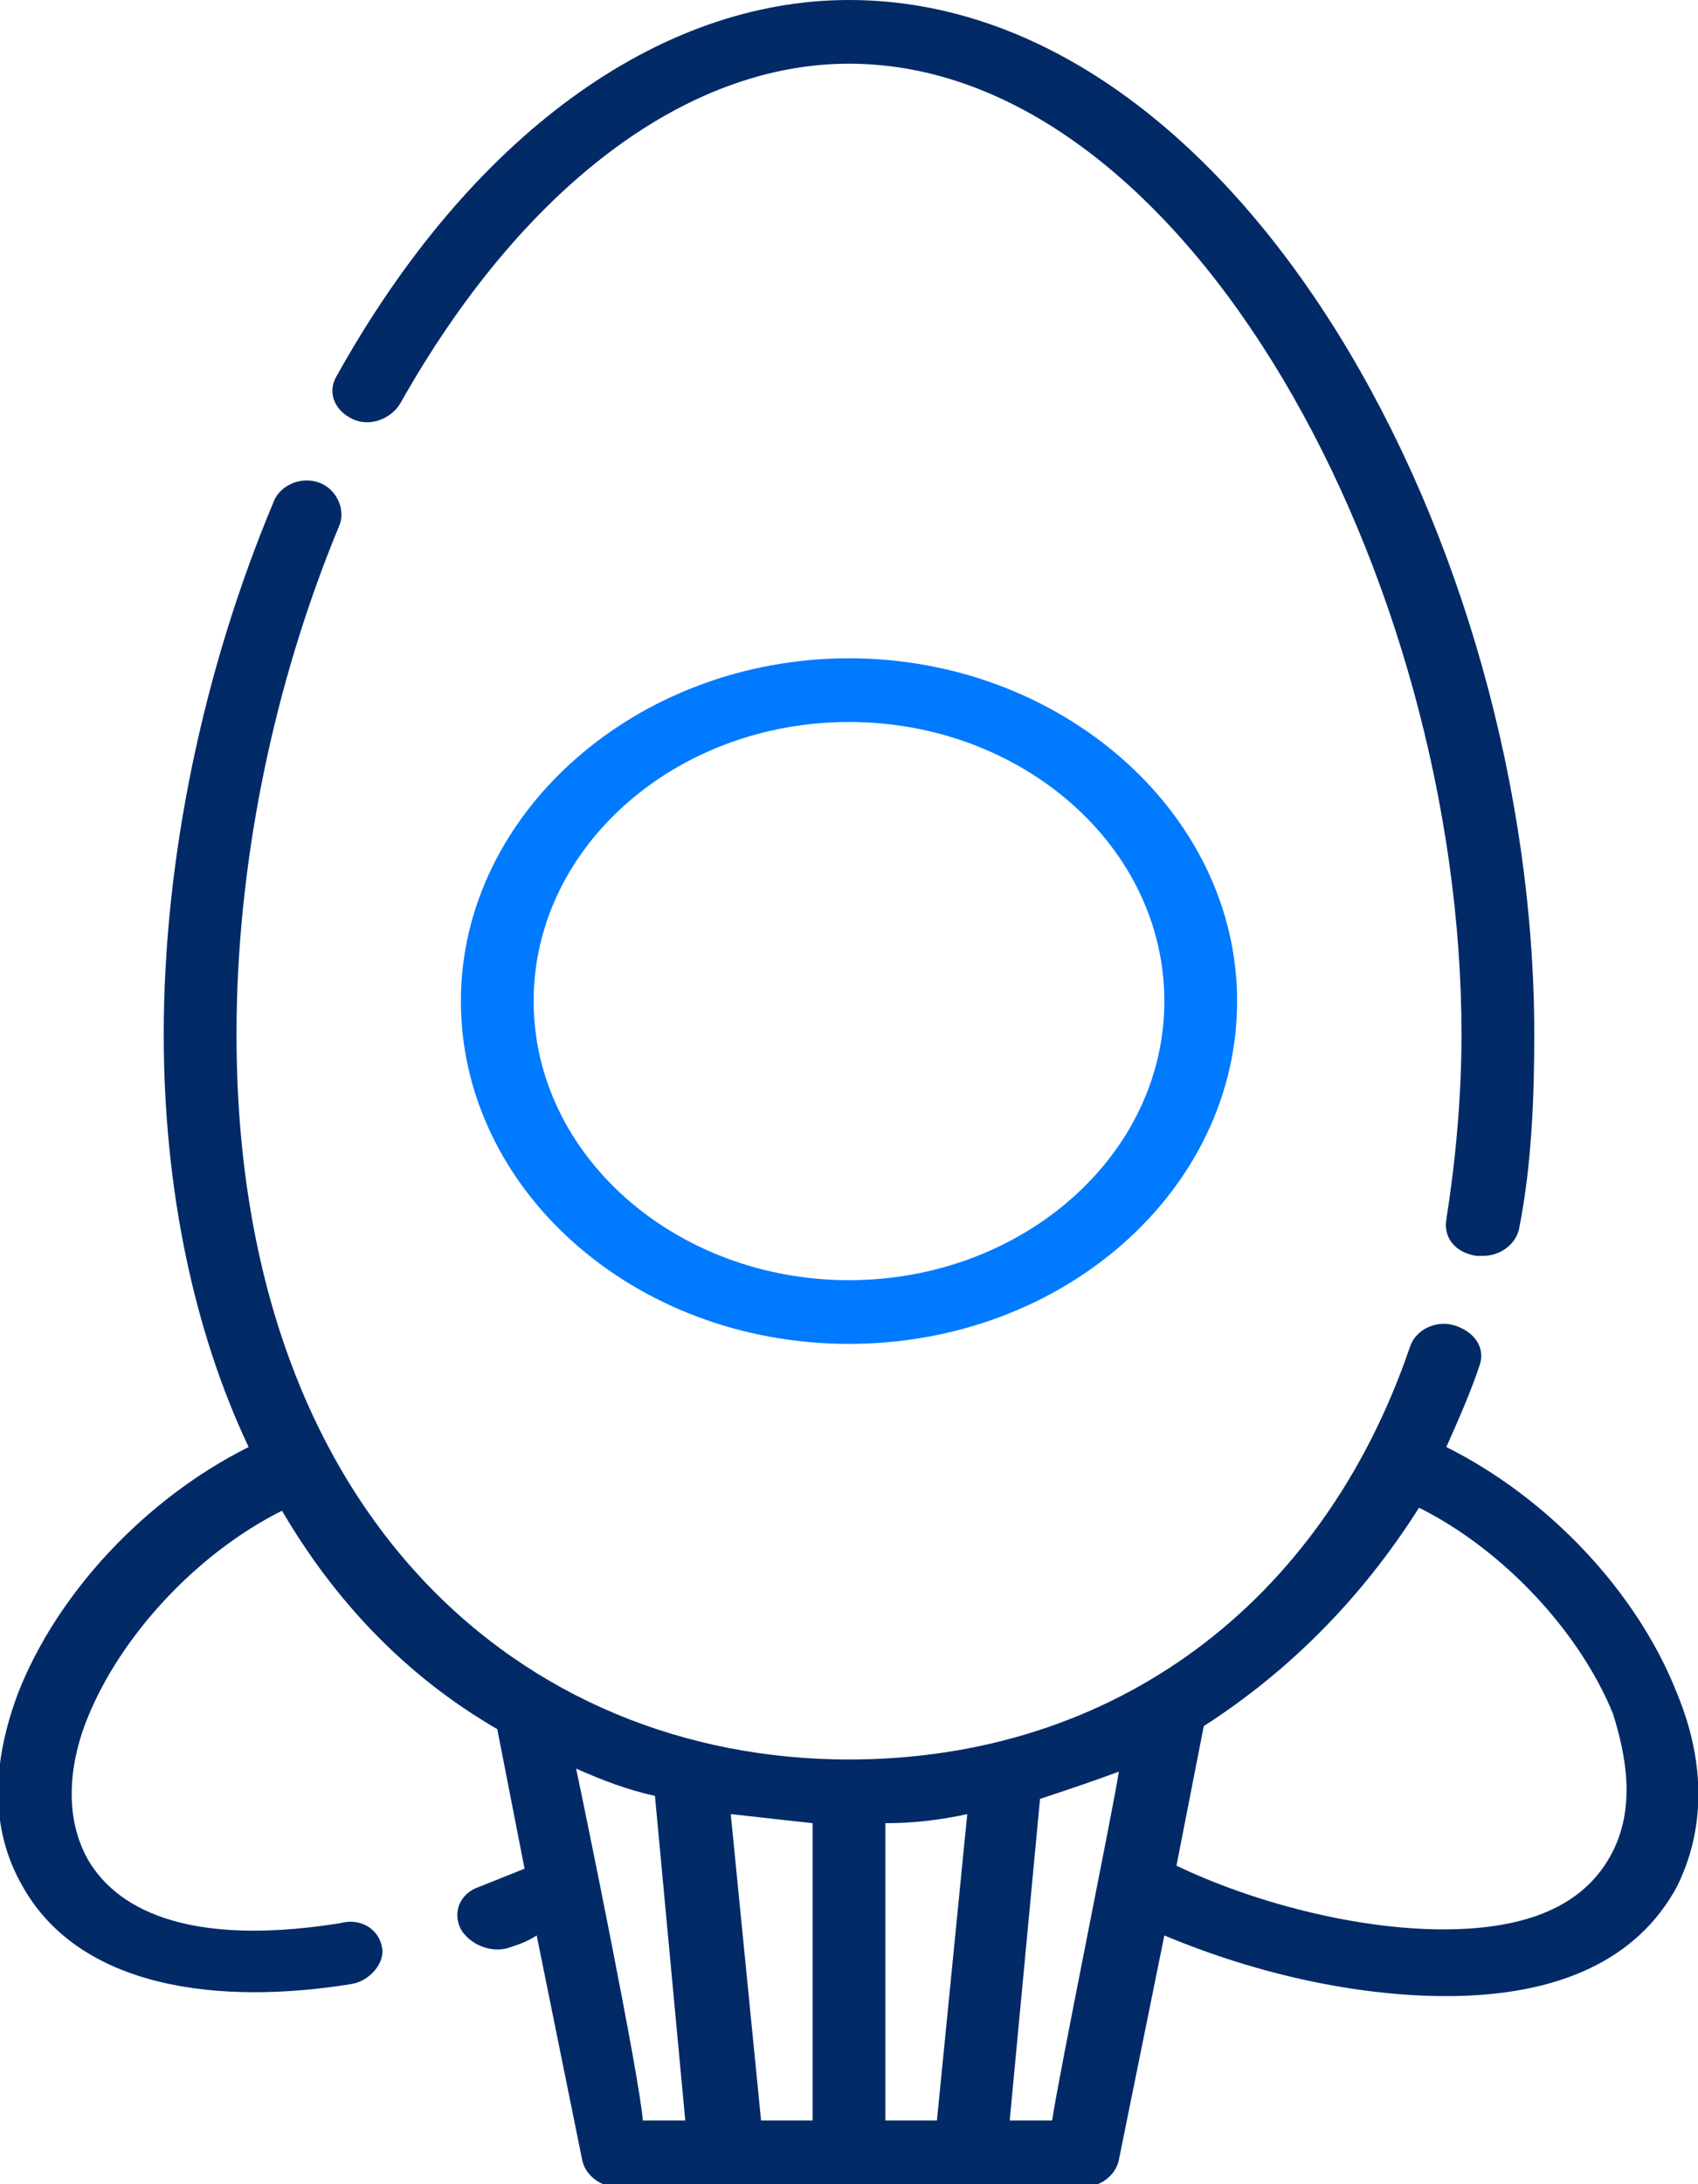
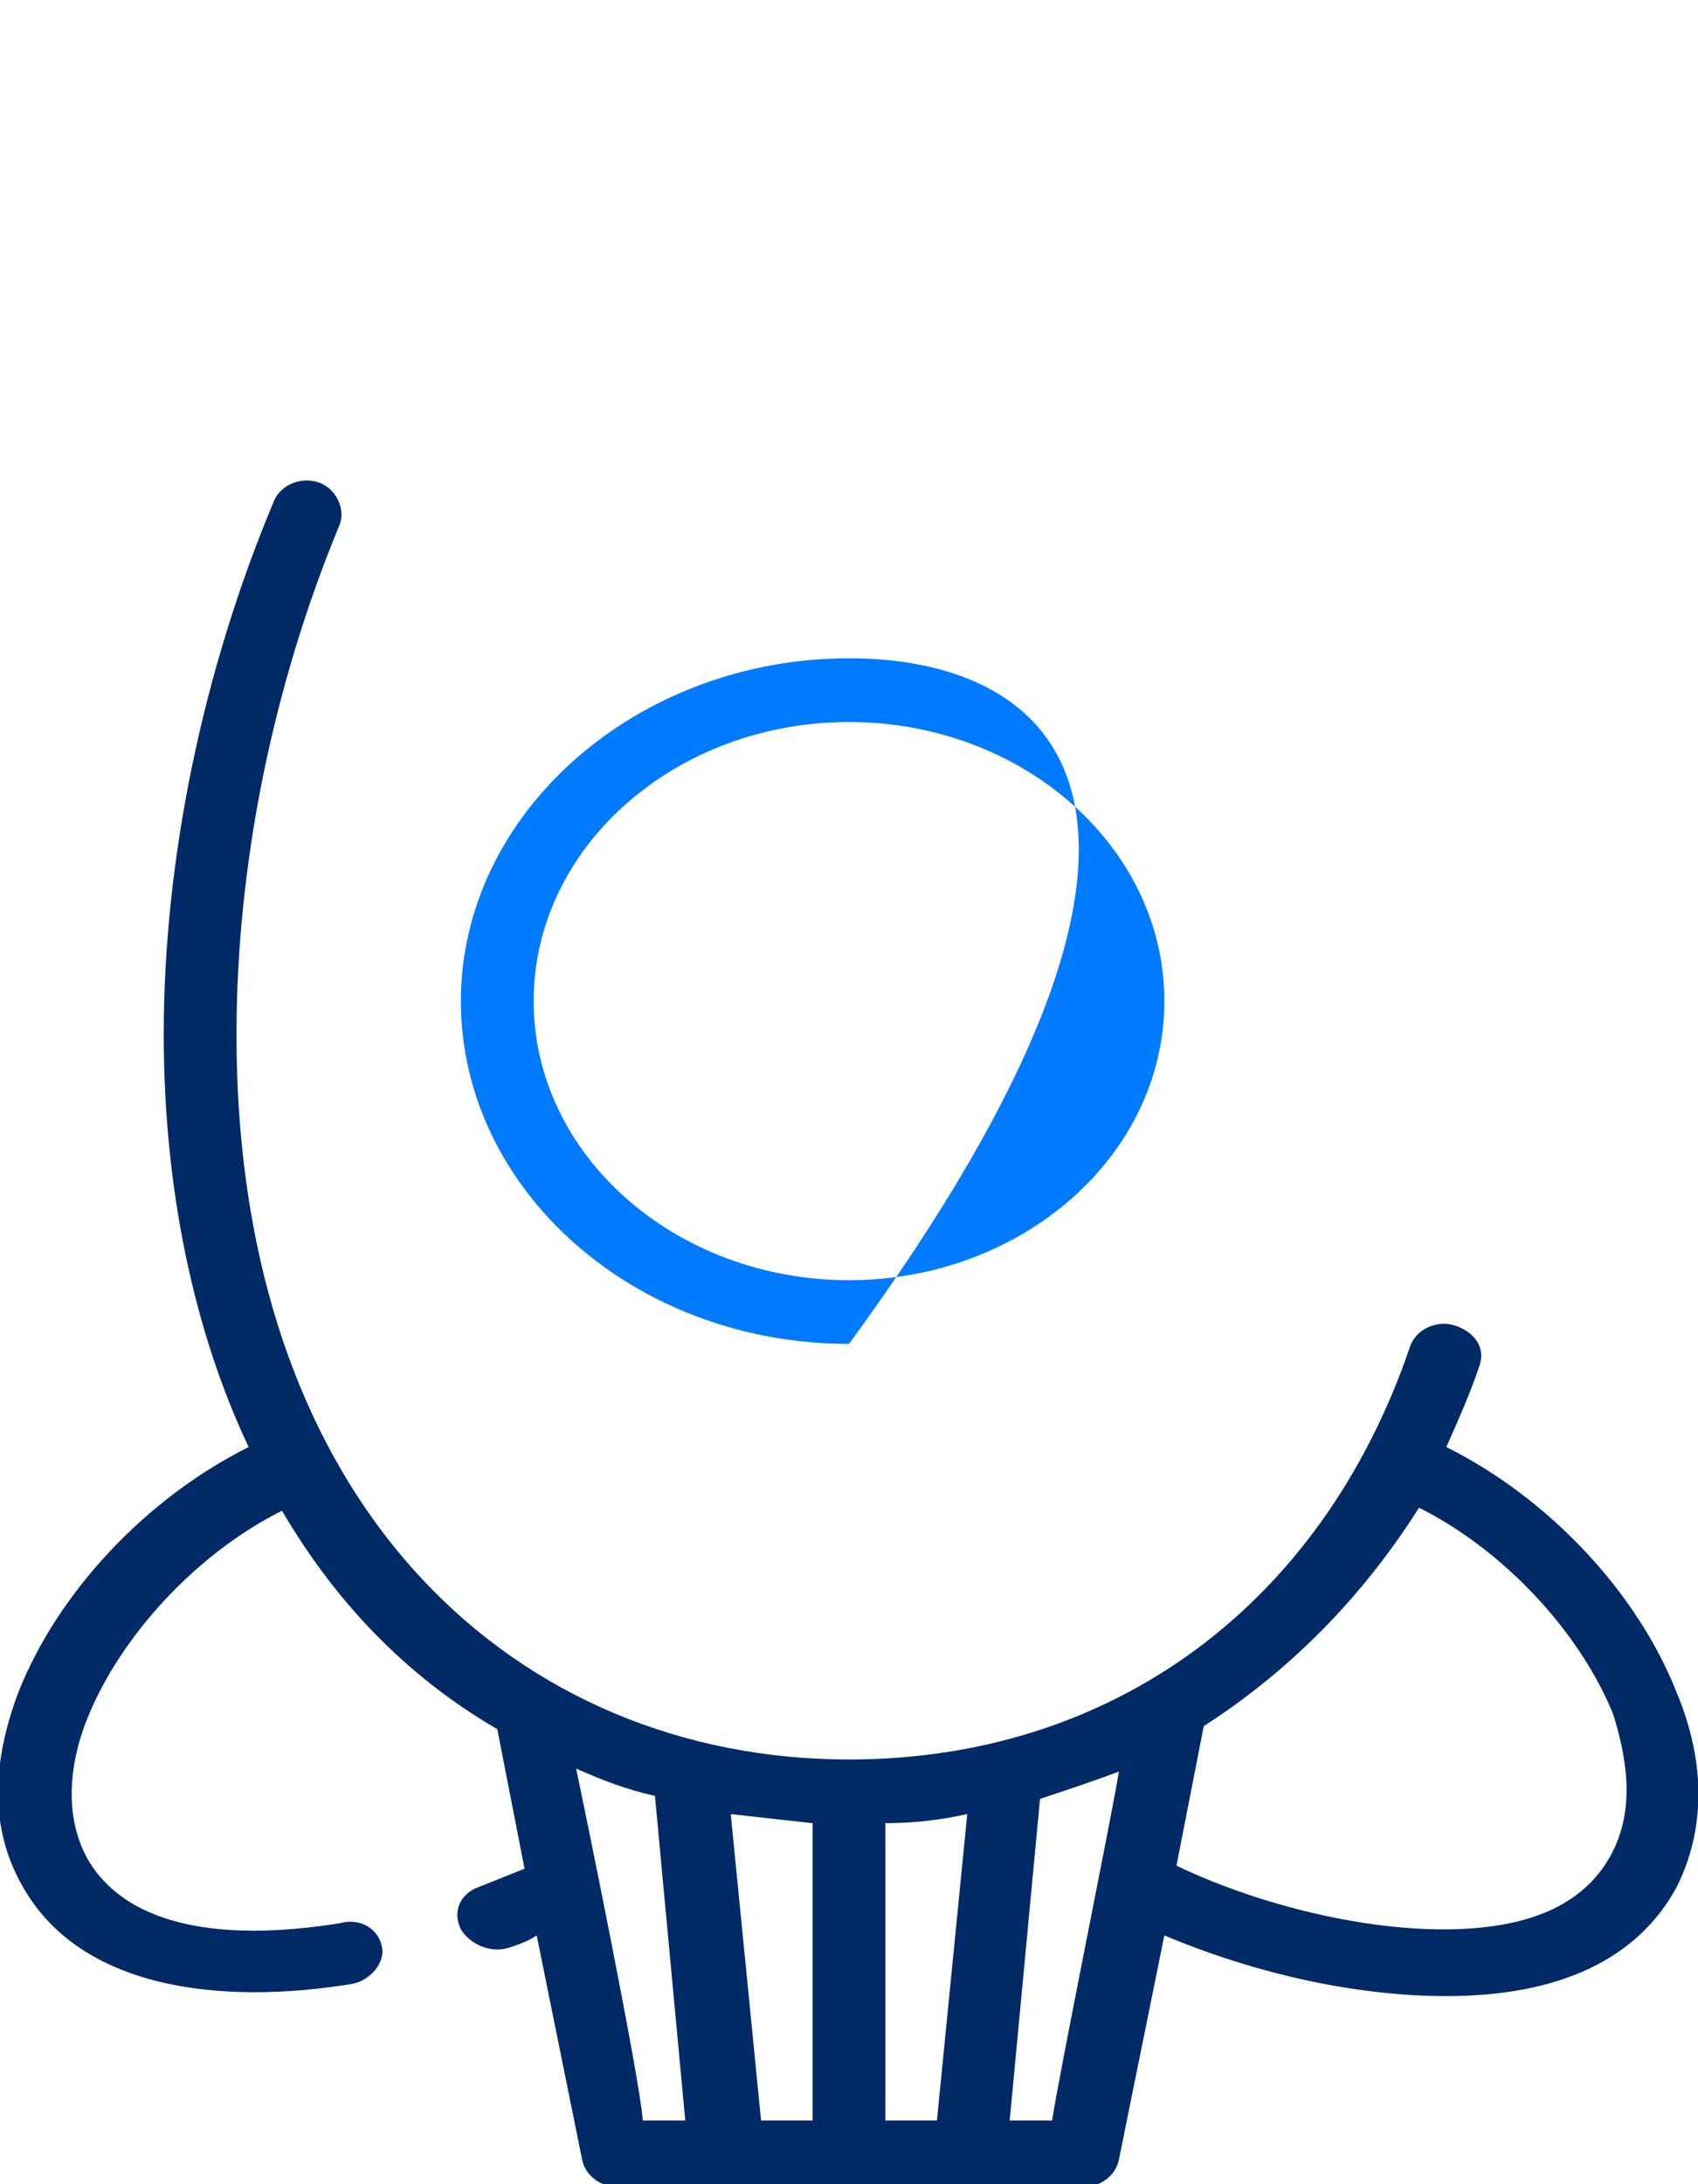
<svg xmlns="http://www.w3.org/2000/svg" id="Layer_1" x="0px" y="0px" viewBox="0 0 56 72" style="enable-background:new 0 0 56 72;" xml:space="preserve">
  <style type="text/css"> .st0{fill:#012A67;} .st1{fill:#007AFF;} </style>
  <g>
    <path class="st0" d="M55.3,55.8c-1.3-3.3-4.2-6.4-7.6-8.1c0.4-0.9,0.8-1.8,1.1-2.7c0.2-0.6-0.2-1.1-0.8-1.3 c-0.6-0.2-1.3,0.1-1.5,0.7C43.6,52.9,36.7,58,28,58C17.2,58,7.8,49.9,7.8,34.1c0-5.6,1.2-11.5,3.4-16.8c0.2-0.5-0.1-1.2-0.7-1.4 S9.2,16,9,16.6c-2.3,5.5-3.6,11.7-3.6,17.5c0,5.1,1,9.8,2.8,13.6c-3.4,1.7-6.3,4.8-7.6,8.1c-0.9,2.4-0.9,4.5,0.1,6.3 c1.9,3.5,6.6,4,10.9,3.3c0.6-0.1,1.1-0.7,1-1.2c-0.1-0.6-0.7-1-1.4-0.8c-5.7,0.9-7.6-0.9-8.3-2.1c-0.9-1.6-0.5-3.5,0-4.7 c1.1-2.7,3.6-5.4,6.4-6.8c1.7,2.9,4,5.4,7.1,7.2l0.9,4.6c-0.5,0.2-1,0.4-1.5,0.6c-0.6,0.2-0.9,0.8-0.6,1.4c0.3,0.5,1,0.8,1.6,0.6 c0.3-0.1,0.6-0.2,0.9-0.4l1.5,7.4c0.1,0.5,0.6,0.9,1.2,0.9h15.3c0.6,0,1.1-0.4,1.2-0.9l1.5-7.4c3.1,1.3,6.4,2,9.3,2h0 c3.7,0,6.3-1.2,7.6-3.6C56.2,60.4,56.3,58.2,55.3,55.8z M29.2,69.9v-9.8c0.9,0,1.8-0.1,2.7-0.3l-1,10.1H29.2z M25.1,69.9l-1-10.1 c0.9,0.1,1.8,0.2,2.7,0.3v9.8H25.1z M19,58.3c0.9,0.4,1.7,0.7,2.6,0.9l1,10.7h-1.4C21.1,68.5,19.3,59.7,19,58.3z M34.7,69.9h-1.4 l1-10.6c0.9-0.3,1.8-0.6,2.6-0.9C36.7,59.7,34.9,68.5,34.7,69.9z M53.1,61.2c-0.9,1.6-2.7,2.4-5.5,2.4c0,0,0,0,0,0 c-2.9,0-6.3-0.9-8.8-2.1l0.9-4.6c2.8-1.8,5.2-4.2,7.1-7.2c2.8,1.4,5.3,4.1,6.4,6.8C53.6,57.8,54,59.6,53.1,61.2z" />
-     <path class="st0" d="M11.6,13.8c0.6,0.3,1.3,0,1.6-0.5c4-7.1,9.4-11.2,14.8-11.2c11.2,0,20.2,17,20.2,32c0,2.1-0.2,4.2-0.5,6.1 c-0.1,0.6,0.3,1.1,1,1.2c0.1,0,0.1,0,0.2,0c0.6,0,1.1-0.4,1.2-0.9c0.4-2,0.5-4.2,0.5-6.4C50.6,18,40.9,0,28,0 c-6.3,0-12.5,4.5-16.9,12.4C10.8,12.9,11,13.5,11.6,13.8z" />
-     <path class="st1" d="M28,21.7c-7,0-12.8,5.1-12.8,11.3c0,6.2,5.7,11.3,12.8,11.3S40.8,39.2,40.8,33C40.8,26.8,35,21.7,28,21.7z M28,42.2c-5.7,0-10.4-4.1-10.4-9.2s4.7-9.2,10.4-9.2s10.4,4.1,10.4,9.2S33.7,42.2,28,42.2z" />
+     <path class="st1" d="M28,21.7c-7,0-12.8,5.1-12.8,11.3c0,6.2,5.7,11.3,12.8,11.3C40.8,26.8,35,21.7,28,21.7z M28,42.2c-5.7,0-10.4-4.1-10.4-9.2s4.7-9.2,10.4-9.2s10.4,4.1,10.4,9.2S33.7,42.2,28,42.2z" />
  </g>
</svg>